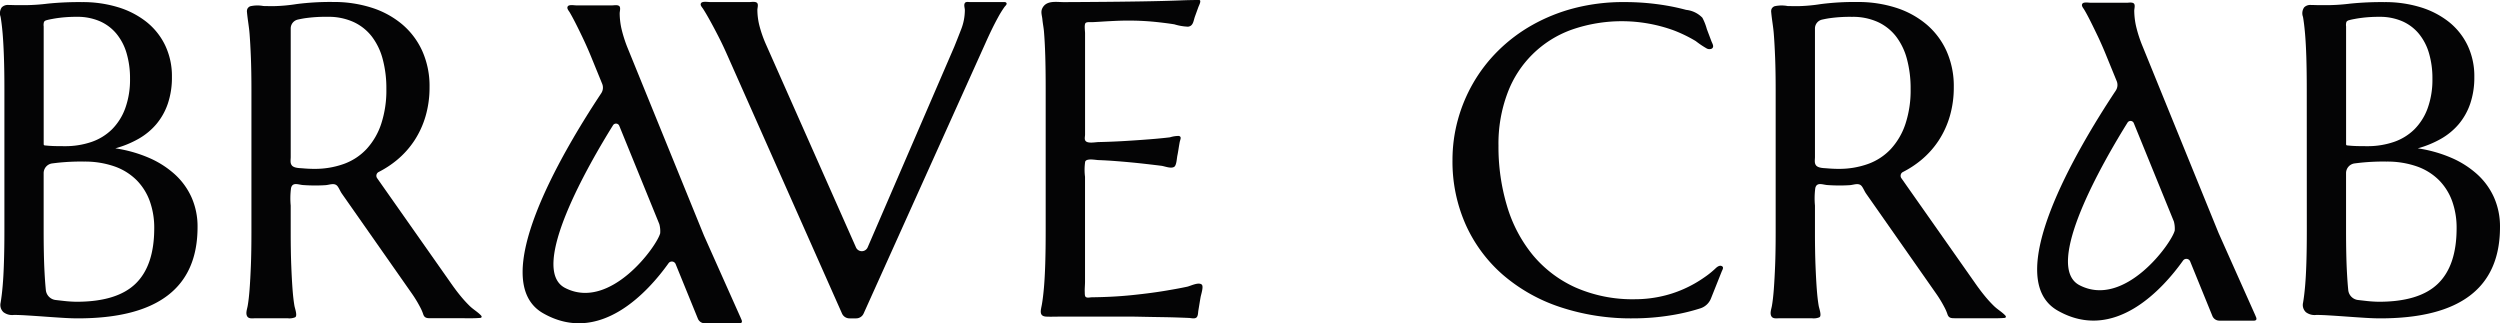
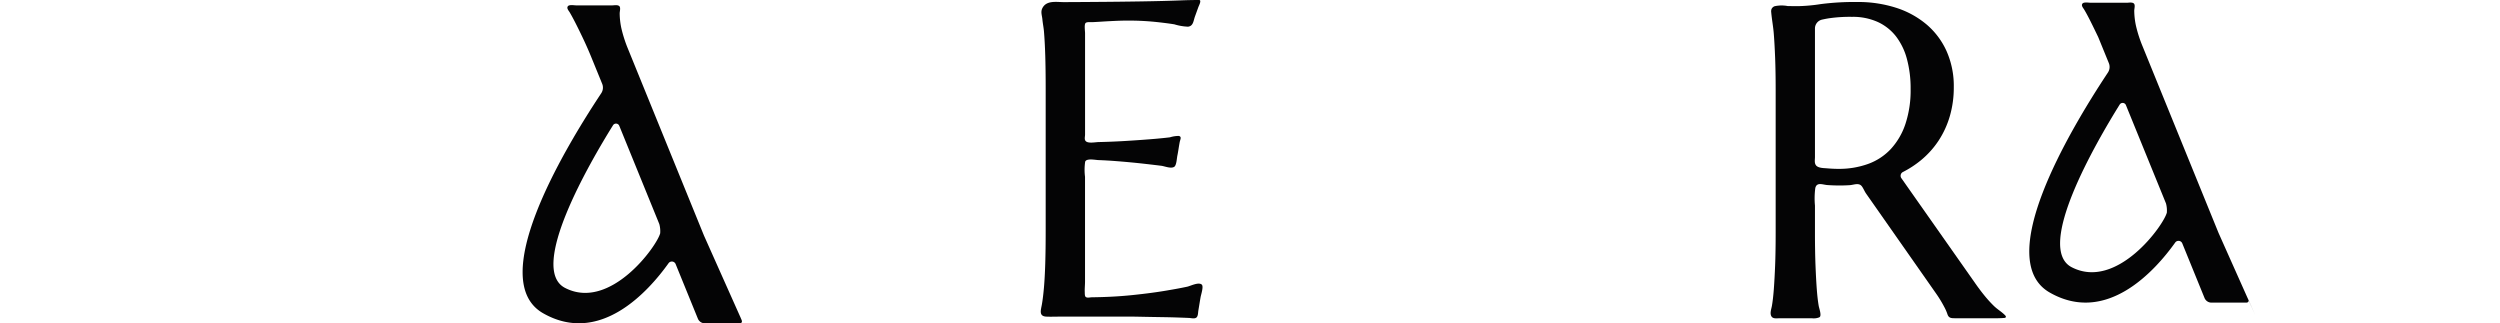
<svg xmlns="http://www.w3.org/2000/svg" viewBox="0 0 284.01 36.72" height="36.72" width="284.01">
  <defs>
    <clipPath id="clip-path">
      <rect fill="none" transform="translate(0 0)" height="36.72" width="284.01" data-name="Rectangle 1" id="Rectangle_1" />
    </clipPath>
  </defs>
  <g transform="translate(0 0)" data-name="Group 2" id="Group_2">
    <g clip-path="url(#clip-path)" transform="translate(0 0)" data-name="Group 1" id="Group_1">
-       <path fill="#040405" transform="translate(0 -0.307)" d="M.5,10.474Q.5,8.386.447,6.825T.3,4.122Q.2,2.979.067,2.217A1.169,1.169,0,0,1,.2,1.142.956.956,0,0,1,.917.871c.314,0,.627.019.94.019H3.047A22.189,22.189,0,0,0,5.439.718,35.7,35.7,0,0,1,9.327.546a13.716,13.716,0,0,1,4.072.578,9.785,9.785,0,0,1,3.225,1.659,7.628,7.628,0,0,1,2.134,2.666,8.115,8.115,0,0,1,.773,3.6,9.214,9.214,0,0,1-.466,3.035,7.238,7.238,0,0,1-1.312,2.335,7.518,7.518,0,0,1-2.036,1.671A11.412,11.412,0,0,1,13.1,17.159a15.281,15.281,0,0,1,3.8,1.069,10.7,10.7,0,0,1,2.956,1.88,7.919,7.919,0,0,1,1.913,2.642,8.143,8.143,0,0,1,.674,3.354q0,5.186-3.409,7.778t-10.2,2.592q-.736,0-1.717-.061t-2-.135q-1.018-.074-2-.135c-.507-.032-1.015-.055-1.523-.06a1.634,1.634,0,0,1-1.2-.31,1.118,1.118,0,0,1-.326-1.067Q.2,33.944.3,32.813t.147-2.691Q.5,28.562.5,26.473Zm4.5,6.314a.123.123,0,0,0,.091.039c.13.012.26.025.391.036.238.018.475.032.713.038q.539.012,1.153.012a9.189,9.189,0,0,0,3.041-.479A6.167,6.167,0,0,0,12.723,15a6.55,6.55,0,0,0,1.508-2.4,9.539,9.539,0,0,0,.54-3.355,10.045,10.045,0,0,0-.392-2.9,6.205,6.205,0,0,0-1.165-2.224,5.105,5.105,0,0,0-1.9-1.413,6.393,6.393,0,0,0-2.575-.491,15.814,15.814,0,0,0-1.631.074q-.7.074-1.189.172a6.323,6.323,0,0,0-.655.147.432.432,0,0,0-.2.109A.3.3,0,0,0,5,2.794a1.177,1.177,0,0,0-.037.518V16.186c0,.152,0,.305,0,.457a.222.222,0,0,0,.032.145M9.5,18.658a26.525,26.525,0,0,0-2.8.123q-.425.047-.776.092a1.113,1.113,0,0,0-.965,1.11v6.49q0,2.875.1,4.743.06,1.153.149,2.043a1.264,1.264,0,0,0,1.113,1.129q.435.051.871.1a14.811,14.811,0,0,0,1.5.1q4.587,0,6.708-2.052t2.122-6.3a8.938,8.938,0,0,0-.5-3.059,6.548,6.548,0,0,0-1.5-2.4,6.683,6.683,0,0,0-2.5-1.56,10.207,10.207,0,0,0-3.52-.553" data-name="Path 1" id="Path_1" />
-       <path fill="#040405" transform="translate(-102.291 -0.266)" d="M188.316.618c.147.193.015.559.015.79a7.646,7.646,0,0,0,.208,1.68,13.839,13.839,0,0,0,.8,2.293l10.195,22.991a.724.724,0,0,0,1.327-.007L210.7,5.578q.368-.907.785-1.986a6.024,6.024,0,0,0,.417-2.183c0-.245-.164-.632.039-.842.118-.122.405-.066.566-.066h3.729c.136,0,.329-.029.4.121s-.145.317-.227.43a11.4,11.4,0,0,0-.751,1.215q-.662,1.2-1.447,2.968L200.4,35.888a.927.927,0,0,1-.845.546h-.761a.927.927,0,0,1-.847-.551L184.873,6.436q-.466-1.054-.969-2.036t-.944-1.778q-.441-.8-.785-1.337c-.124-.2-.407-.45-.225-.684.162-.209.783-.1,1.038-.1h4.431c.234,0,.712-.1.9.117" data-name="Path 2" id="Path_2" />
      <path fill="#040405" transform="translate(-151.941 0)" d="M276.123.221Q279.152.2,281.679.159T286,.047c.727-.031,1.44-.046,2.158-.047.331,0-.018.642-.08.811l-.383,1.057c-.182.5-.183,1.1-.8,1.164a6.194,6.194,0,0,1-1.553-.27q-.933-.149-2.269-.286a30.638,30.638,0,0,0-3.078-.137q-.589,0-1.41.037t-1.582.087c-.312.021-.624.035-.936.053-.186.01-.656-.051-.8.1-.171.184-.059.895-.059,1.16V15.287c0,.26-.127.617.135.794.326.22,1.044.067,1.41.059,1.007-.024,2.013-.063,3.017-.124q2.036-.124,3.459-.249c.543-.049,1.086-.1,1.628-.169a3.291,3.291,0,0,1,1-.154c.362.079.164.4.105.69-.1.512-.161,1.034-.268,1.545-.067.316-.091,1.093-.353,1.269-.369.248-1.081-.067-1.475-.116q-.957-.118-1.915-.226-1.521-.173-3.311-.311-.958-.074-1.919-.109c-.34-.012-1.356-.23-1.5.183a6.325,6.325,0,0,0-.017,1.717V32.008c0,.387-.048.771-.03,1.159.007.137-.011.426.085.539.151.178.494.07.734.067,1.513-.018,3.027-.09,4.533-.245q2.428-.248,4.243-.573c.682-.113,1.361-.239,2.037-.384.388-.083,1.3-.564,1.663-.238.228.206-.081,1.117-.134,1.414-.089.506-.167,1.014-.254,1.521-.042.242-.024.635-.218.8-.216.181-.6.061-.838.051q-.589-.026-1.312-.05t-1.521-.038l-1.508-.025q-.712-.012-1.263-.025c-.368-.008-.634-.012-.8-.012h-8.268c-.514,0-1.034.023-1.547,0-.9-.04-.6-.79-.5-1.4q.134-.772.233-1.918t.147-2.728q.049-1.581.049-3.7V10.012q0-2.117-.049-3.7t-.147-2.74c-.039-.46-.138-.915-.179-1.375-.038-.425-.214-.823-.015-1.242C270.8,0,271.962.244,272.81.241q1.657-.006,3.313-.02" data-name="Path 3" id="Path_3" />
-       <path fill="#040405" transform="translate(-212.051 -0.308)" d="M406.535,5.823a.639.639,0,0,1-.622-.026,10.058,10.058,0,0,1-1.224-.826,15.965,15.965,0,0,0-2.5-1.215,17.294,17.294,0,0,0-11.565-.084,12.12,12.12,0,0,0-7.31,7.2,16.313,16.313,0,0,0-1.03,5.984,23.366,23.366,0,0,0,.981,6.89,15.859,15.859,0,0,0,2.919,5.537,13.542,13.542,0,0,0,4.844,3.68,16.07,16.07,0,0,0,6.782,1.339,13.728,13.728,0,0,0,2.8-.29,13.3,13.3,0,0,0,2.686-.856,13.838,13.838,0,0,0,2.428-1.375,9.7,9.7,0,0,0,1.188-.955c.166-.164.45-.4.7-.306.335.125.114.426.022.656q-.324.814-.648,1.627l-.555,1.392a1.923,1.923,0,0,1-1.174,1.129,22.472,22.472,0,0,1-3.217.777,26.892,26.892,0,0,1-4.476.374,25.48,25.48,0,0,1-8.3-1.291,19.183,19.183,0,0,1-6.476-3.655,16.526,16.526,0,0,1-4.219-5.683,17.608,17.608,0,0,1-1.509-7.372,17.192,17.192,0,0,1,.6-4.513,17.692,17.692,0,0,1,1.754-4.222,17.367,17.367,0,0,1,2.845-3.68,18.19,18.19,0,0,1,3.863-2.908,19.933,19.933,0,0,1,4.783-1.919,22.165,22.165,0,0,1,5.654-.688,28.319,28.319,0,0,1,4.793.394q1.138.194,2.254.493a2.985,2.985,0,0,1,1.841.891,6.224,6.224,0,0,1,.506,1.286L406.478,5c.1.256.343.613.057.819" data-name="Path 4" id="Path_4" />
      <path fill="#040405" transform="translate(-258.489 -0.29)" d="M464.676,26.729q0,2.112.061,3.69t.147,2.721q.085,1.143.221,1.913c.045.256.327,1.017.124,1.241a.256.256,0,0,1-.087.056,1.7,1.7,0,0,1-.821.095H460.68c-.322,0-.778.1-.961-.237s0-.807.063-1.155q.135-.769.221-1.913t.148-2.708q.06-1.566.061-3.7V10.553q0-2.111-.061-3.69T460,4.142c-.062-.821-.221-1.628-.292-2.443a.844.844,0,0,1,.03-.375A.619.619,0,0,1,460.084,1a3.693,3.693,0,0,1,1.489-.024q.576.013,1.19.013a19.018,19.018,0,0,0,2.588-.236,30.008,30.008,0,0,1,4.157-.236,14.1,14.1,0,0,1,4.353.646,10.165,10.165,0,0,1,3.471,1.888,8.6,8.6,0,0,1,2.293,3.044,9.744,9.744,0,0,1,.822,4.087,11.612,11.612,0,0,1-.454,3.317,10.318,10.318,0,0,1-1.275,2.771,10.05,10.05,0,0,1-1.975,2.2,11.256,11.256,0,0,1-2.07,1.358.479.479,0,0,0-.184.7l8.287,11.791q.637.92,1.19,1.59a13.66,13.66,0,0,0,1.055,1.155c.393.379.88.656,1.256,1.045.058.06.117.146.078.22a.2.2,0,0,1-.173.079c-.714.061-1.438.035-2.156.035h-3.461c-.4,0-.7-.013-.841-.465a5.067,5.067,0,0,0-.344-.79,13.767,13.767,0,0,0-.949-1.56l-4.01-5.727-2.852-4.072L470.49,22.29c-.181-.258-.3-.578-.478-.822-.339-.46-.9-.175-1.387-.143q-.565.037-1.153.037-.687,0-1.385-.049c-.537-.039-1.2-.368-1.372.336a8.9,8.9,0,0,0-.039,2Zm.126-7.646c.262.306.864.3,1.223.328q.686.062,1.325.062a9.682,9.682,0,0,0,3.36-.559,6.6,6.6,0,0,0,2.588-1.7,7.859,7.859,0,0,0,1.656-2.845,12.2,12.2,0,0,0,.589-3.988A12.737,12.737,0,0,0,475.125,7a7.3,7.3,0,0,0-1.239-2.572,5.57,5.57,0,0,0-2.073-1.64,6.838,6.838,0,0,0-2.919-.584,16.606,16.606,0,0,0-2.7.174q-.4.069-.718.142a1.03,1.03,0,0,0-.8,1.01v14.6c0,.3-.088.693.126.947" data-name="Path 5" id="Path_5" />
-       <path fill="#040405" transform="translate(-35.967 -0.29)" d="M68.993,26.729q0,2.112.061,3.69T69.2,33.14q.085,1.143.221,1.913c.045.256.327,1.017.124,1.241a.256.256,0,0,1-.087.056,1.7,1.7,0,0,1-.821.095H65c-.322,0-.778.1-.961-.237s0-.807.063-1.155q.135-.769.221-1.913t.147-2.708q.06-1.566.061-3.7V10.553q0-2.111-.061-3.69T64.32,4.142c-.062-.821-.221-1.628-.292-2.443a.844.844,0,0,1,.03-.375A.619.619,0,0,1,64.4,1,3.7,3.7,0,0,1,65.89.974q.576.014,1.19.013A19.017,19.017,0,0,0,69.668.751,30.008,30.008,0,0,1,73.825.515a14.1,14.1,0,0,1,4.354.646,10.166,10.166,0,0,1,3.471,1.888,8.6,8.6,0,0,1,2.293,3.044,9.744,9.744,0,0,1,.822,4.087,11.612,11.612,0,0,1-.454,3.317,10.321,10.321,0,0,1-1.275,2.771,10.051,10.051,0,0,1-1.975,2.2,11.234,11.234,0,0,1-2.07,1.358.479.479,0,0,0-.184.7l8.287,11.791q.637.92,1.189,1.59a13.669,13.669,0,0,0,1.055,1.155c.393.379.88.656,1.256,1.045.058.06.117.146.078.22a.2.2,0,0,1-.173.079c-.714.061-1.438.035-2.156.035H84.883c-.4,0-.7-.013-.841-.465a5.061,5.061,0,0,0-.344-.79,13.762,13.762,0,0,0-.949-1.56L78.738,27.9,75.886,23.83,74.807,22.29c-.181-.258-.3-.578-.478-.822-.339-.46-.9-.175-1.387-.143q-.565.037-1.153.037-.687,0-1.386-.049c-.537-.039-1.2-.368-1.372.336a8.894,8.894,0,0,0-.039,2Zm.126-7.646c.262.306.864.3,1.223.328q.686.062,1.325.062a9.681,9.681,0,0,0,3.36-.559,6.6,6.6,0,0,0,2.588-1.7,7.859,7.859,0,0,0,1.656-2.845,12.2,12.2,0,0,0,.589-3.988A12.755,12.755,0,0,0,79.442,7,7.294,7.294,0,0,0,78.2,4.428a5.57,5.57,0,0,0-2.073-1.64A6.838,6.838,0,0,0,73.212,2.2a16.555,16.555,0,0,0-2.7.174q-.4.069-.718.142a1.03,1.03,0,0,0-.8,1.01v14.6c0,.3-.088.693.126.947" data-name="Path 6" id="Path_6" />
-       <path fill="#040405" transform="translate(-336.121 -0.307)" d="M598.179,10.474q0-2.088-.049-3.649t-.147-2.7q-.1-1.143-.233-1.9a1.17,1.17,0,0,1,.128-1.075A.956.956,0,0,1,598.6.871c.314,0,.627.019.94.019h1.189a22.189,22.189,0,0,0,2.392-.172A35.7,35.7,0,0,1,607.01.546a13.716,13.716,0,0,1,4.072.578,9.785,9.785,0,0,1,3.225,1.659,7.628,7.628,0,0,1,2.134,2.666,8.114,8.114,0,0,1,.773,3.6,9.215,9.215,0,0,1-.466,3.035,7.238,7.238,0,0,1-1.312,2.335A7.518,7.518,0,0,1,613.4,16.09a11.414,11.414,0,0,1-2.612,1.069,15.28,15.28,0,0,1,3.8,1.069,10.7,10.7,0,0,1,2.956,1.88,7.919,7.919,0,0,1,1.913,2.642,8.142,8.142,0,0,1,.674,3.354q0,5.186-3.409,7.778t-10.2,2.592q-.736,0-1.717-.061t-2-.135q-1.018-.074-2-.135c-.507-.032-1.015-.055-1.523-.06a1.634,1.634,0,0,1-1.2-.31,1.118,1.118,0,0,1-.326-1.067q.134-.761.233-1.892t.147-2.691q.049-1.56.049-3.649Zm4.5,6.314a.124.124,0,0,0,.091.039c.13.012.26.025.391.036.237.018.475.032.713.038q.539.012,1.153.012a9.189,9.189,0,0,0,3.042-.479A6.168,6.168,0,0,0,610.406,15a6.55,6.55,0,0,0,1.508-2.4,9.539,9.539,0,0,0,.54-3.355,10.046,10.046,0,0,0-.392-2.9A6.2,6.2,0,0,0,610.9,4.122,5.1,5.1,0,0,0,609,2.709a6.392,6.392,0,0,0-2.575-.491,15.815,15.815,0,0,0-1.631.074q-.7.074-1.19.172a6.322,6.322,0,0,0-.655.147.432.432,0,0,0-.2.109.3.3,0,0,0-.066.075,1.177,1.177,0,0,0-.037.518V16.186c0,.152,0,.305,0,.457a.222.222,0,0,0,.031.145m4.506,1.87a26.526,26.526,0,0,0-2.8.123q-.425.047-.776.092a1.113,1.113,0,0,0-.965,1.11v6.49q0,2.875.1,4.743.06,1.153.149,2.043A1.264,1.264,0,0,0,604,34.388q.436.051.872.1a14.794,14.794,0,0,0,1.5.1q4.587,0,6.708-2.052t2.122-6.3a8.937,8.937,0,0,0-.5-3.059,6.548,6.548,0,0,0-1.5-2.4,6.683,6.683,0,0,0-2.5-1.56,10.207,10.207,0,0,0-3.52-.553" data-name="Path 7" id="Path_7" />
      <path fill="#040405" transform="translate(-76.291 -0.743)" d="M160.459,36.9l-.637-1.426-.868-1.944-.944-2.115-.866-1.94-.633-1.419-.246-.55L147.616,6.254a14.745,14.745,0,0,1-.735-2.3,8.344,8.344,0,0,1-.192-1.688c0-.232.122-.6-.014-.794-.17-.216-.611-.118-.827-.118h-4.087c-.235,0-.808-.109-.958.1-.168.236.092.492.207.688q.318.543.724,1.344t.871,1.787q.463.987.894,2.046l1.2,2.938a1.154,1.154,0,0,1-.105,1.08c-4.518,6.811-13.052,21.3-6.609,24.988,6.466,3.7,11.981-2.494,14.255-5.679a.463.463,0,0,1,.807.1l2.515,6.172a.855.855,0,0,0,.781.554h.7l3.291,0a.379.379,0,0,0,.154-.045c.183-.116.039-.365-.027-.512m-9.163-9.7c-.321,1.421-5.684,8.893-10.818,6.234-4.207-2.178,2.788-14.2,5.452-18.476a.4.4,0,0,1,.713.067l4.548,11.163a3.062,3.062,0,0,1,.1,1.013" data-name="Path 8" id="Path_8" />
-       <path fill="#040405" transform="translate(-297.4 -0.36)" d="M553.629,36.22l-.637-1.426-.868-1.944-.944-2.115-.866-1.94-.633-1.419-.245-.55L540.786,5.573a14.752,14.752,0,0,1-.735-2.3,8.347,8.347,0,0,1-.192-1.688c0-.232.122-.6-.014-.794-.17-.216-.611-.118-.827-.118h-4.087c-.235,0-.808-.109-.958.1-.168.236.092.492.207.688Q534.5,2,534.9,2.8t.871,1.787q.463.987.894,2.046l1.2,2.938a1.154,1.154,0,0,1-.105,1.08c-4.518,6.811-13.052,21.3-6.609,24.988,6.466,3.7,11.981-2.494,14.254-5.679a.463.463,0,0,1,.807.1l2.515,6.172a.855.855,0,0,0,.781.554h.7l3.291,0a.379.379,0,0,0,.154-.045c.183-.116.038-.365-.027-.512m-9.163-9.7c-.321,1.421-5.684,8.893-10.818,6.234-4.207-2.179,2.788-14.2,5.452-18.476a.4.4,0,0,1,.713.067l4.549,11.163a3.061,3.061,0,0,1,.1,1.013" data-name="Path 9" id="Path_9" />
+       <path fill="#040405" transform="translate(-297.4 -0.36)" d="M553.629,36.22l-.637-1.426-.868-1.944-.944-2.115-.866-1.94-.633-1.419-.245-.55L540.786,5.573a14.752,14.752,0,0,1-.735-2.3,8.347,8.347,0,0,1-.192-1.688c0-.232.122-.6-.014-.794-.17-.216-.611-.118-.827-.118h-4.087c-.235,0-.808-.109-.958.1-.168.236.092.492.207.688Q534.5,2,534.9,2.8t.871,1.787l1.2,2.938a1.154,1.154,0,0,1-.105,1.08c-4.518,6.811-13.052,21.3-6.609,24.988,6.466,3.7,11.981-2.494,14.254-5.679a.463.463,0,0,1,.807.1l2.515,6.172a.855.855,0,0,0,.781.554h.7l3.291,0a.379.379,0,0,0,.154-.045c.183-.116.038-.365-.027-.512m-9.163-9.7c-.321,1.421-5.684,8.893-10.818,6.234-4.207-2.179,2.788-14.2,5.452-18.476a.4.4,0,0,1,.713.067l4.549,11.163a3.061,3.061,0,0,1,.1,1.013" data-name="Path 9" id="Path_9" />
    </g>
  </g>
</svg>